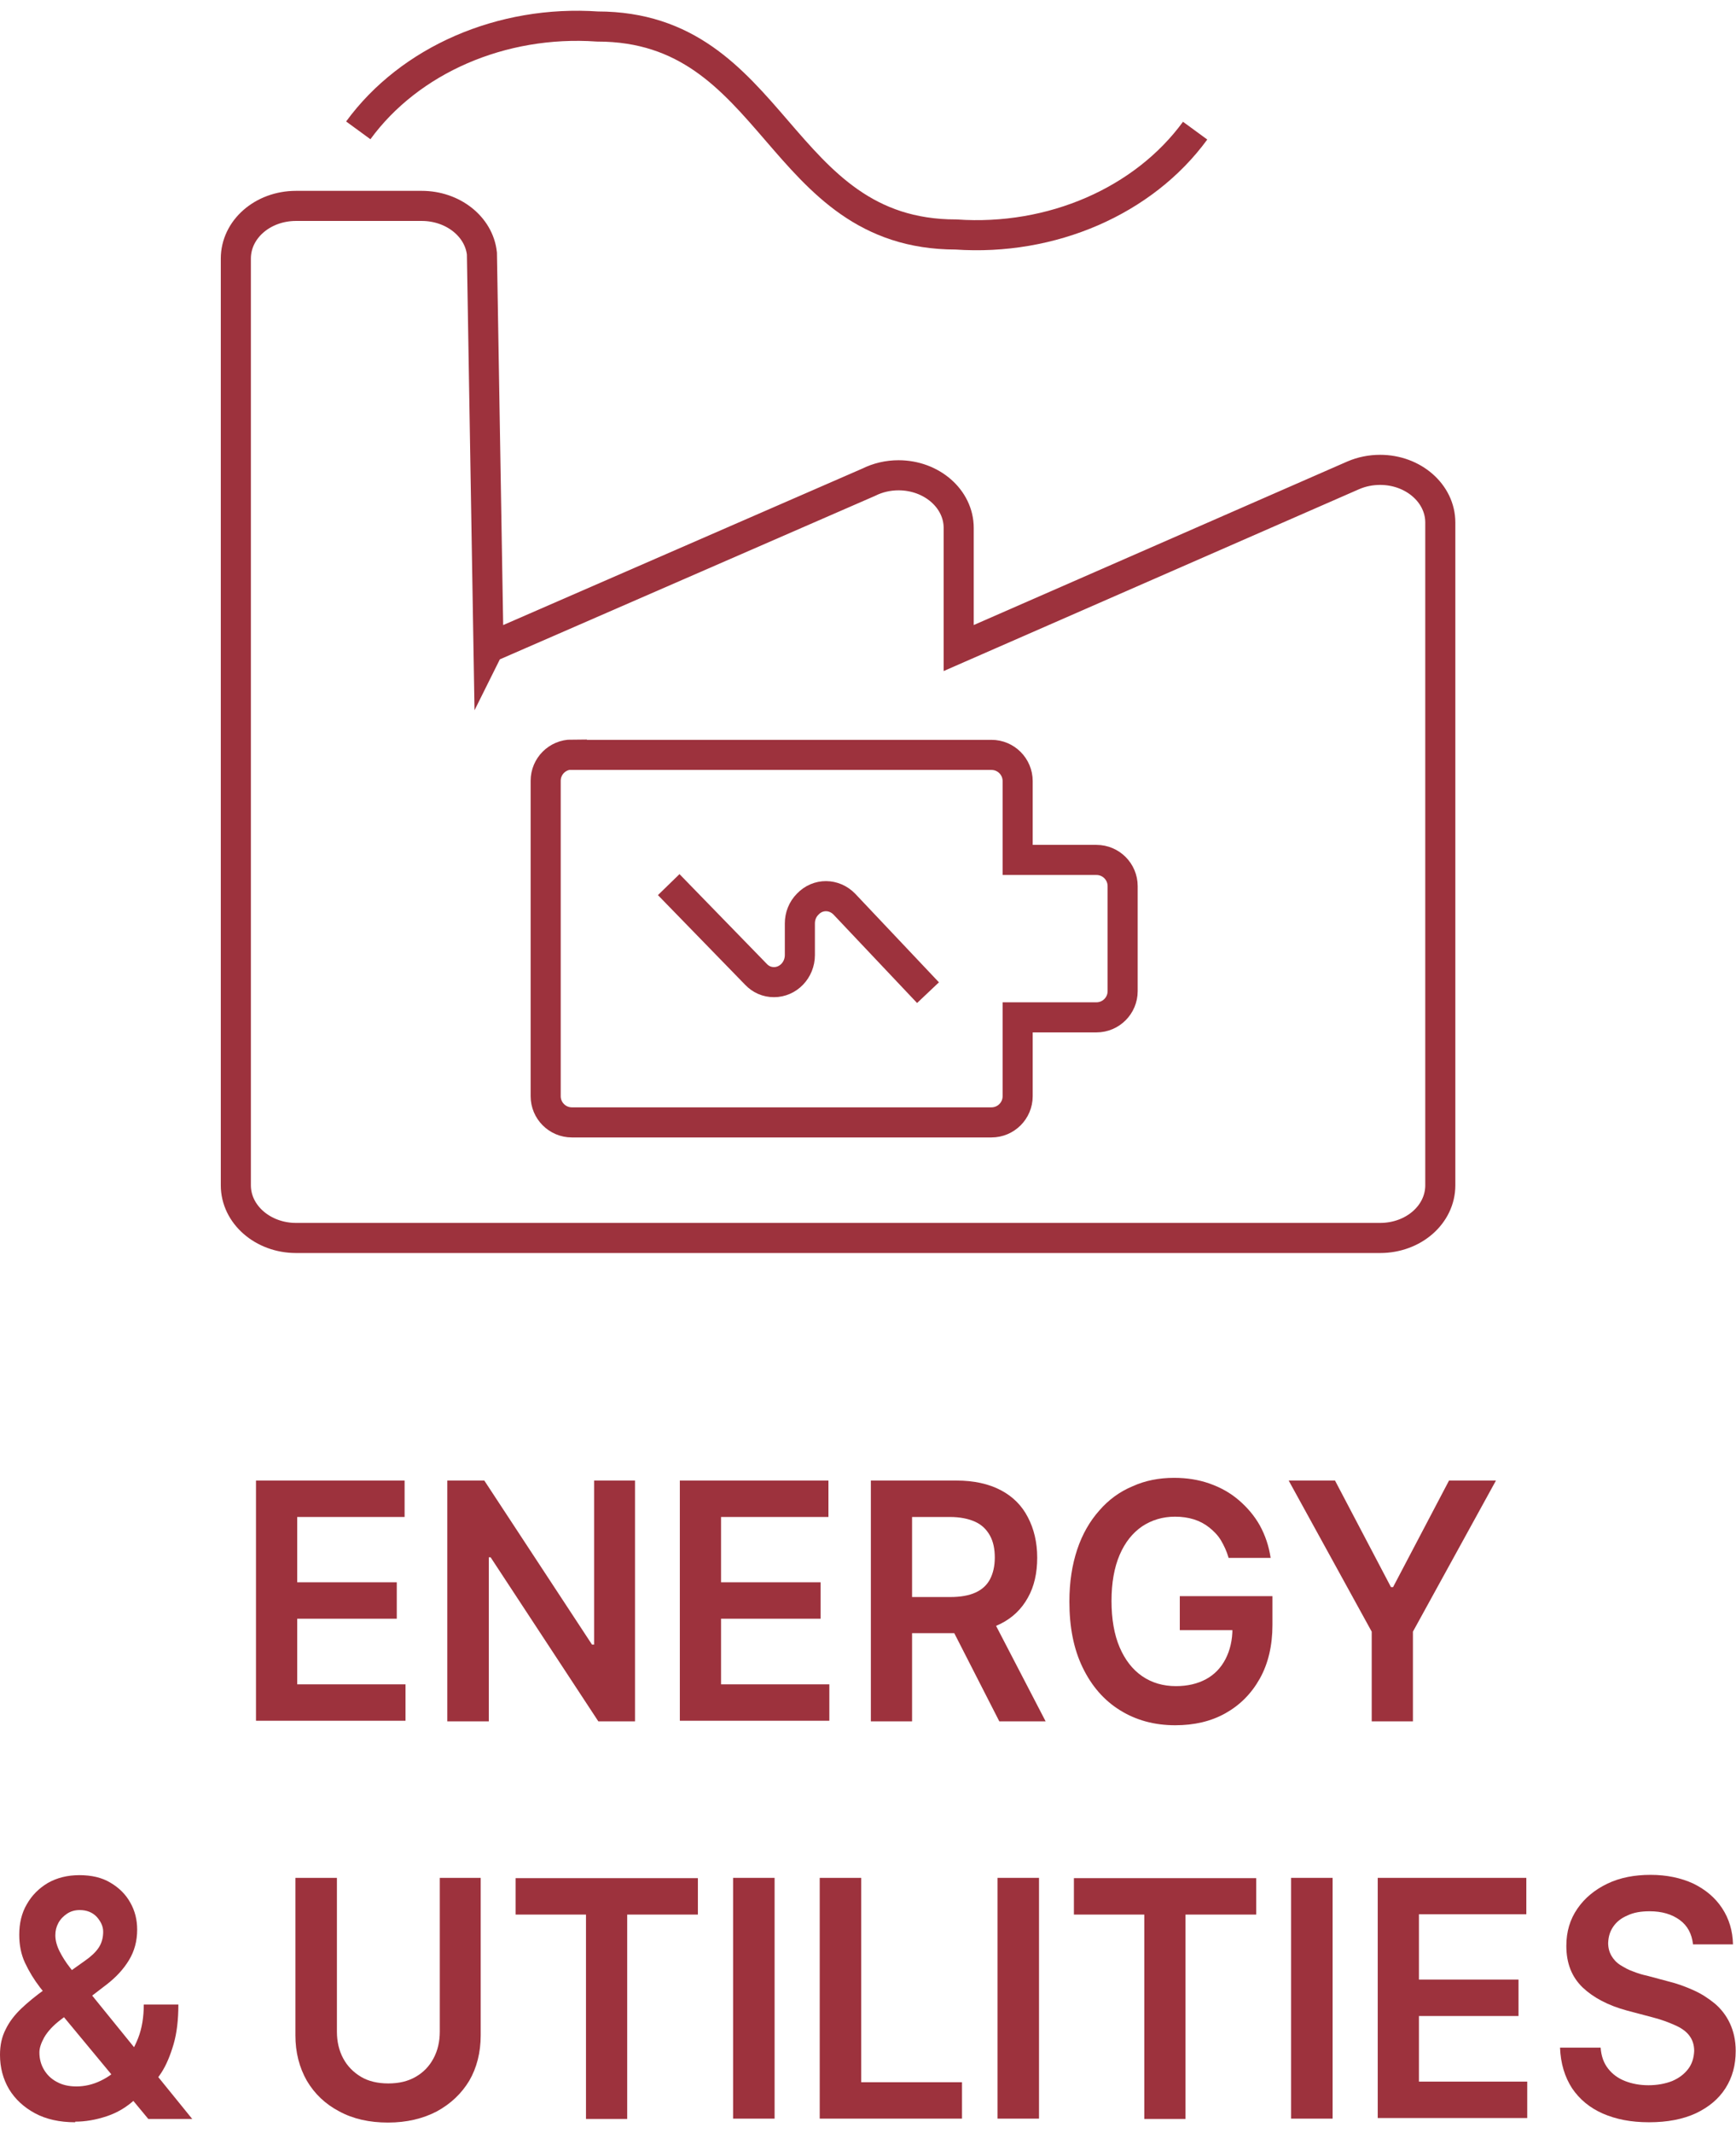
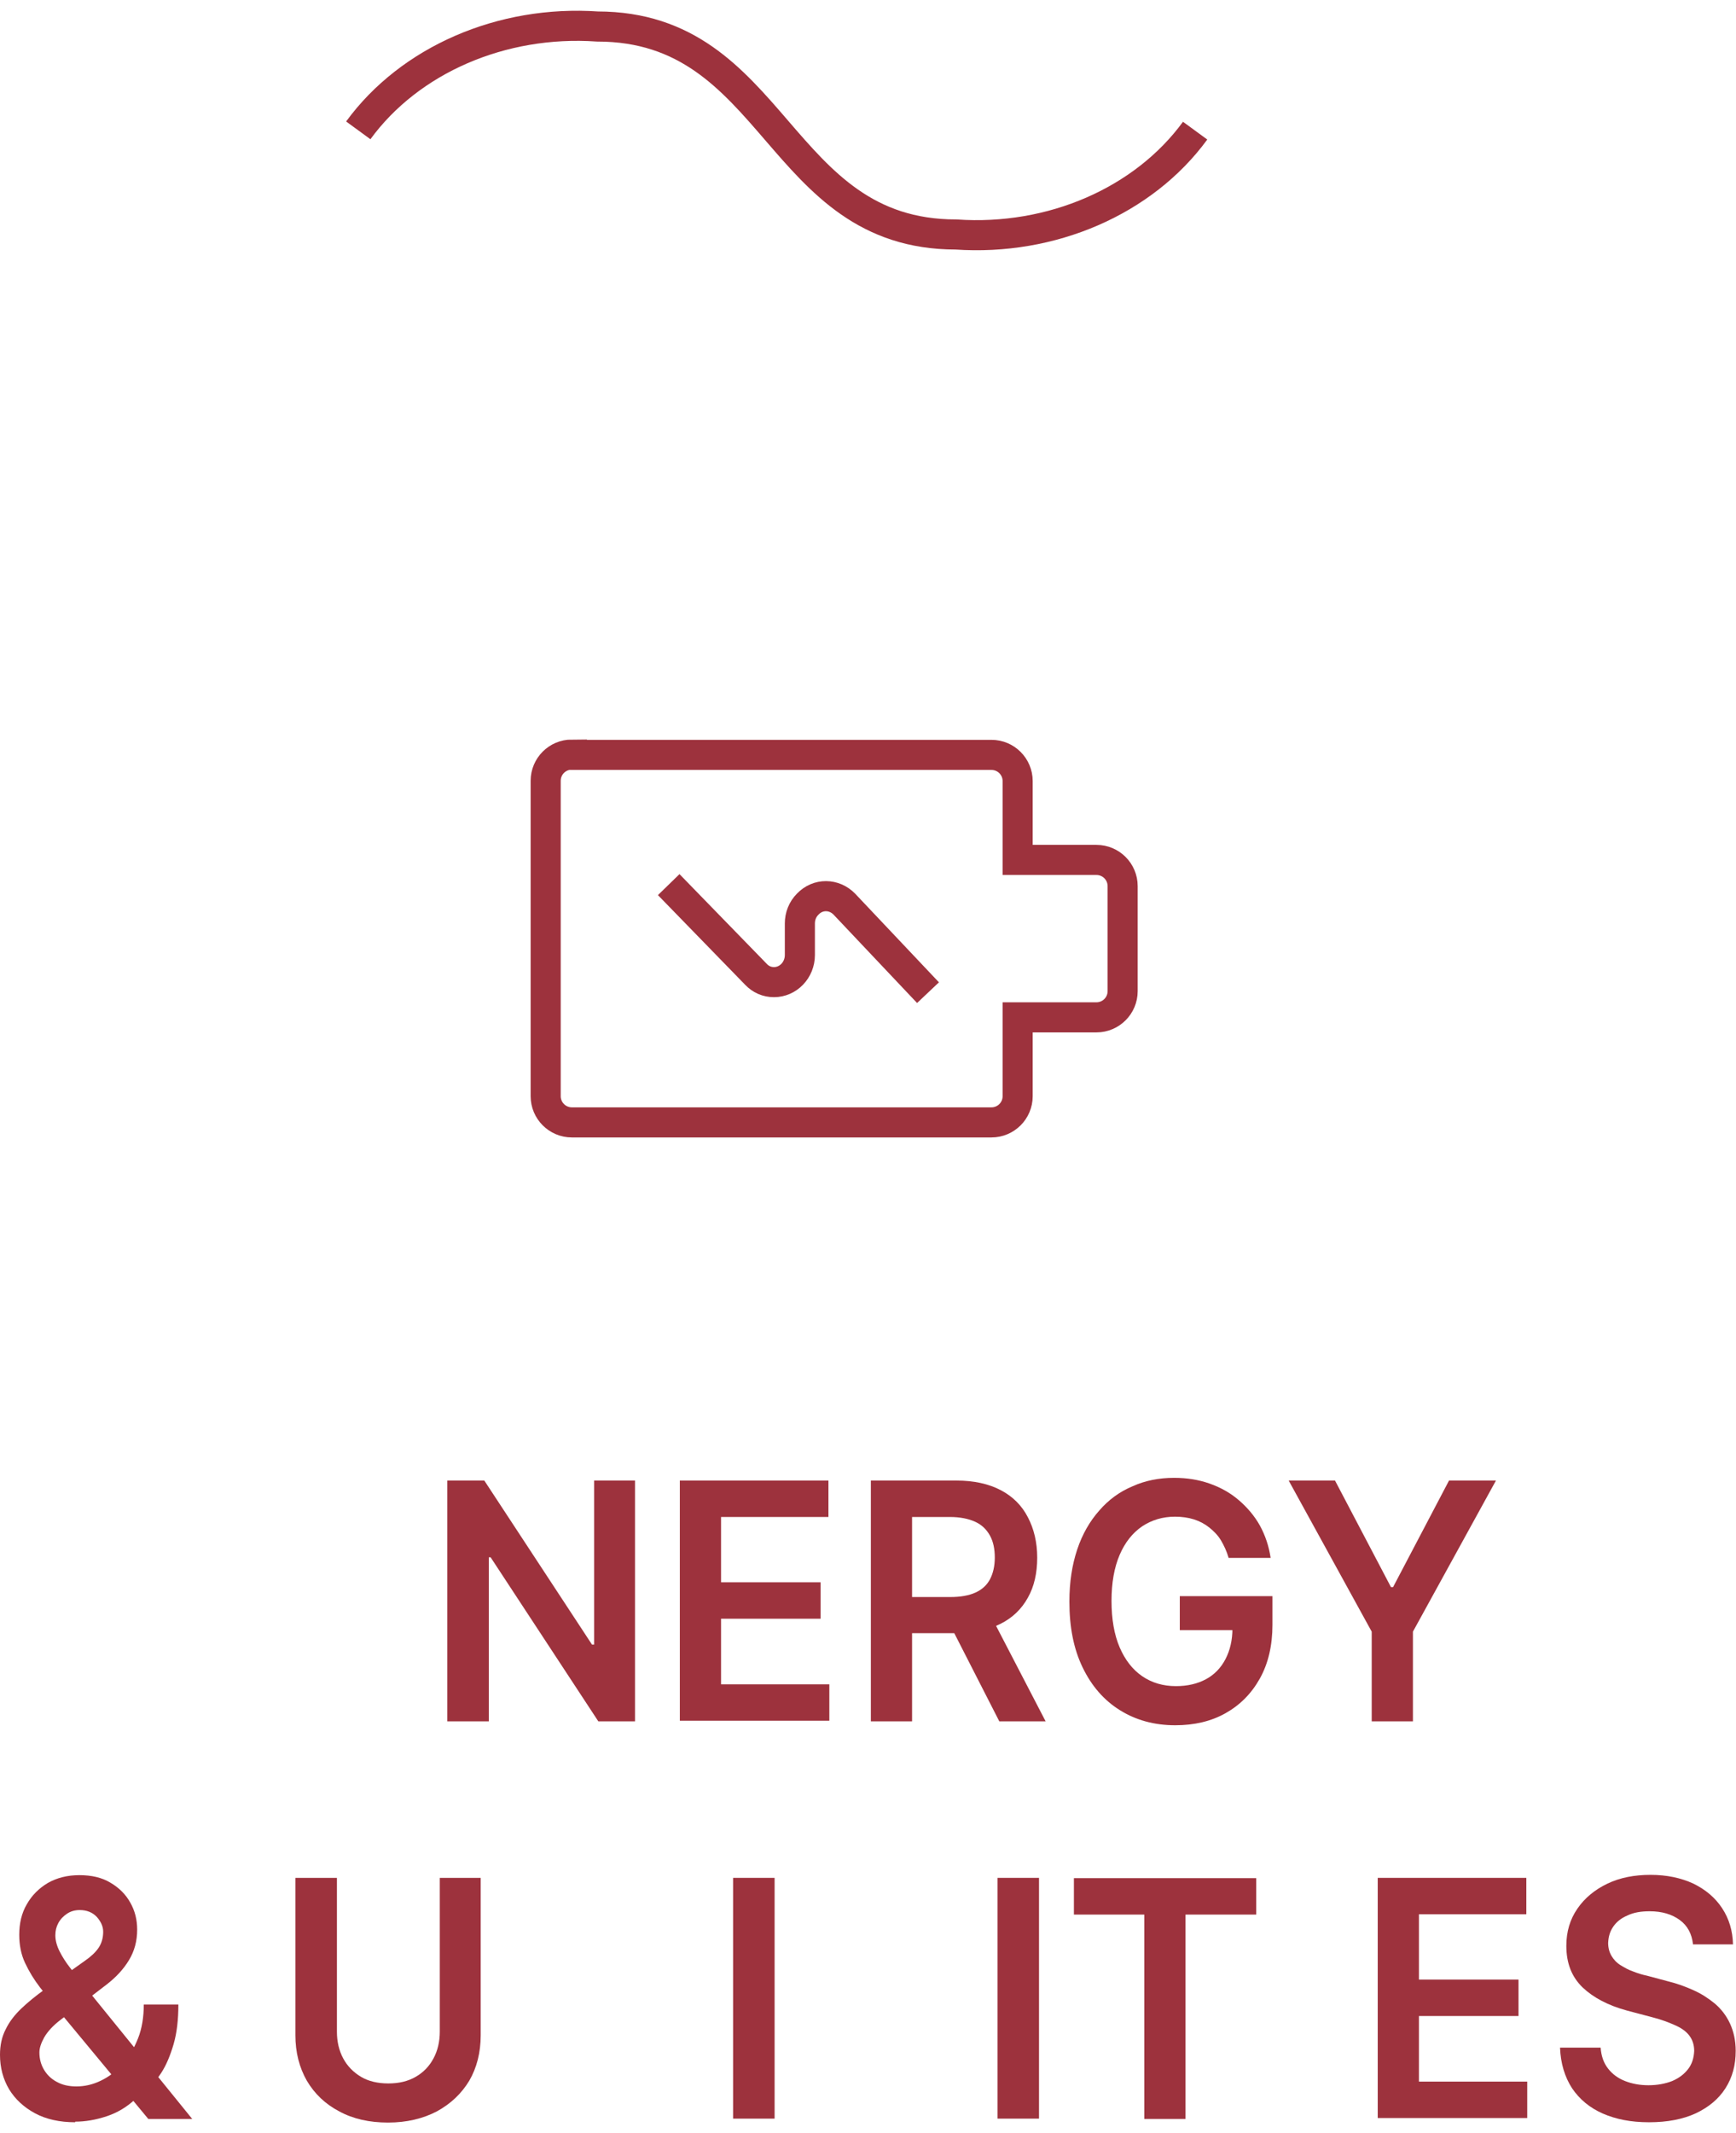
<svg xmlns="http://www.w3.org/2000/svg" id="aw6841dc93c715a" viewBox="0 0 57.71 70.17" aria-hidden="true" width="57px" height="70px">
  <defs>
    <linearGradient class="cerosgradient" data-cerosgradient="true" id="CerosGradient_id135400037" gradientUnits="userSpaceOnUse" x1="50%" y1="100%" x2="50%" y2="0%">
      <stop offset="0%" stop-color="#d1d1d1" />
      <stop offset="100%" stop-color="#d1d1d1" />
    </linearGradient>
    <linearGradient />
    <style>.cls-1-6841dc93c715a{fill:none;stroke:#9d323d;stroke-miterlimit:10;}.cls-2-6841dc93c715a{fill:#9d323d;stroke-width:0px;}</style>
  </defs>
-   <path class="cls-1-6841dc93c715a" d="m16.24,21.19l-.22-13.12c-.1-.9-.97-1.58-2-1.58h-4.18c-1.11,0-2,.78-2,1.75v30.79c0,.97.9,1.75,2,1.75h36.04c1.11,0,2-.78,2-1.75v-22.02c0-.97-.9-1.75-2-1.75-.31,0-.61.06-.89.18l-13.12,5.74v-3.99c0-.97-.9-1.75-2-1.75-.35,0-.69.08-.99.23l-12.63,5.5h0Z" />
  <path class="cls-1-6841dc93c715a" d="m11.91,3.98c1.71-2.34,4.77-3.67,7.95-3.45,5.96,0,5.96,6.91,11.92,6.91,3.18.22,6.24-1.11,7.95-3.45" />
  <path class="cls-1-6841dc93c715a" d="m19.01,24.72c-.48,0-.87.39-.87.87v10.48c0,.48.39.87.87.87h13.95c.48,0,.87-.39.87-.87v-2.62h2.62c.48,0,.87-.39.87-.87v-3.49c0-.48-.39-.87-.87-.87h-2.62v-2.62c0-.48-.39-.87-.87-.87h-13.95,0Z" />
  <path class="cls-1-6841dc93c715a" d="m30.85,32.63l-2.78-2.94c-.34-.35-.88-.36-1.22,0-.17.17-.26.4-.26.64v1.05c0,.5-.39.9-.86.9-.23,0-.44-.09-.6-.26l-2.9-2.98" />
-   <path class="cls-2-6841dc93c715a" d="m8.51,56.84v-8h4.94v1.21h-3.57v2.17h3.31v1.21h-3.31v2.18h3.6v1.21h-4.97Z" />
  <path class="cls-2-6841dc93c715a" d="m21.11,48.84v8h-1.22l-3.58-5.45h-.06v5.45h-1.38v-8h1.23l3.58,5.45h.07v-5.45h1.37Z" />
  <path class="cls-2-6841dc93c715a" d="m22.6,56.84v-8h4.94v1.21h-3.57v2.17h3.31v1.21h-3.31v2.18h3.6v1.21h-4.97Z" />
  <path class="cls-2-6841dc93c715a" d="m28.95,56.84v-8h2.85c.58,0,1.07.11,1.47.32.4.21.7.51.9.9.2.38.31.83.31,1.34s-.1.96-.31,1.33c-.21.38-.51.67-.91.87-.4.2-.89.31-1.48.31h-2.03v-1.2h1.84c.34,0,.62-.05.84-.15.22-.1.38-.25.48-.44.1-.19.16-.43.16-.72s-.05-.53-.16-.73c-.11-.2-.27-.36-.49-.46s-.5-.16-.84-.16h-1.26v6.79h-1.38Zm3.93-3.62l1.88,3.62h-1.54l-1.85-3.62h1.5Z" />
  <path class="cls-2-6841dc93c715a" d="m40.84,51.4c-.06-.21-.15-.4-.25-.57s-.24-.31-.39-.43c-.15-.12-.32-.21-.51-.27-.19-.06-.4-.09-.63-.09-.41,0-.77.11-1.09.32-.32.22-.57.53-.75.95-.18.42-.27.93-.27,1.53s.09,1.12.27,1.54c.18.42.43.74.75.96.32.22.7.33,1.12.33.39,0,.72-.08,1-.23s.5-.38.65-.67c.15-.29.23-.63.23-1.01l.31.05h-2.06v-1.13h3.08v.96c0,.68-.14,1.28-.42,1.78-.28.5-.66.88-1.14,1.15-.48.27-1.04.4-1.67.4-.7,0-1.31-.17-1.84-.5-.53-.33-.94-.8-1.24-1.42s-.44-1.34-.44-2.19c0-.65.09-1.22.26-1.73.17-.51.42-.94.73-1.29.31-.36.68-.63,1.11-.81.42-.19.88-.28,1.38-.28.42,0,.81.06,1.18.19s.69.31.97.55c.28.24.52.52.7.84.18.33.3.68.36,1.08h-1.4Z" />
  <path class="cls-2-6841dc93c715a" d="m42.83,48.84h1.55l1.86,3.54h.07l1.86-3.54h1.56l-2.76,5.02v2.98h-1.37v-2.98l-2.76-5.02Z" />
  <path class="cls-2-6841dc93c715a" d="m2.5,70.16c-.52,0-.97-.1-1.34-.3-.37-.2-.66-.47-.86-.8-.2-.34-.3-.72-.3-1.14,0-.32.06-.6.19-.85.12-.25.3-.48.52-.69.22-.21.48-.42.77-.63l1.35-.96c.2-.14.35-.28.45-.43.1-.15.15-.33.15-.53,0-.17-.07-.33-.21-.49-.14-.15-.33-.23-.57-.23-.16,0-.3.04-.42.12-.12.08-.22.18-.29.31-.07.13-.1.26-.1.41,0,.17.05.35.14.53.09.18.21.37.36.56.15.19.31.4.48.61l3.57,4.4h-1.46l-2.96-3.57c-.22-.27-.43-.54-.64-.8-.2-.26-.37-.54-.5-.82s-.19-.59-.19-.93c0-.38.08-.72.25-1.01.17-.3.4-.53.7-.71.3-.17.65-.26,1.05-.26s.75.08,1.03.25c.29.17.51.39.66.66.16.28.23.58.23.9,0,.38-.09.71-.27,1.01-.18.3-.43.57-.74.81l-1.54,1.18c-.25.19-.43.39-.54.58-.11.2-.16.36-.16.5,0,.21.05.4.15.57s.24.31.43.41c.18.1.4.15.65.15.27,0,.54-.06.81-.19s.51-.31.72-.55c.22-.24.39-.53.52-.86.13-.33.19-.71.19-1.12h1.15c0,.5-.05.94-.16,1.32-.11.37-.24.69-.41.95-.17.26-.35.46-.53.62-.06.04-.12.09-.17.13-.05.04-.11.09-.17.13-.27.25-.58.44-.94.56-.36.12-.71.18-1.05.18Z" />
  <path class="cls-2-6841dc93c715a" d="m14.6,62.04h1.38v5.23c0,.57-.13,1.08-.38,1.51-.26.43-.62.77-1.08,1.02-.46.24-1,.37-1.62.37s-1.16-.12-1.62-.37c-.46-.24-.82-.58-1.08-1.02-.25-.44-.38-.94-.38-1.51v-5.23h1.38v5.11c0,.33.07.63.21.89.14.26.34.46.59.61.25.15.56.22.91.22s.65-.07.91-.22c.26-.15.45-.35.59-.61.14-.26.21-.56.21-.89v-5.11Z" />
-   <path class="cls-2-6841dc93c715a" d="m17.14,63.26v-1.21h6.06v1.21h-2.35v6.79h-1.37v-6.79h-2.35Z" />
  <path class="cls-2-6841dc93c715a" d="m25.75,62.04v8h-1.38v-8h1.38Z" />
-   <path class="cls-2-6841dc93c715a" d="m27.25,70.04v-8h1.38v6.79h3.35v1.21h-4.72Z" />
  <path class="cls-2-6841dc93c715a" d="m34.54,62.04v8h-1.38v-8h1.38Z" />
  <path class="cls-2-6841dc93c715a" d="m35.7,63.26v-1.21h6.06v1.21h-2.35v6.79h-1.37v-6.79h-2.35Z" />
-   <path class="cls-2-6841dc93c715a" d="m44.3,62.04v8h-1.38v-8h1.38Z" />
  <path class="cls-2-6841dc93c715a" d="m45.8,70.04v-8h4.94v1.21h-3.57v2.17h3.31v1.21h-3.31v2.18h3.6v1.21h-4.97Z" />
  <path class="cls-2-6841dc93c715a" d="m56.28,64.24c-.04-.34-.18-.61-.44-.8-.26-.19-.59-.29-1-.29-.29,0-.53.04-.74.14-.21.09-.36.21-.47.37-.11.16-.16.33-.17.54,0,.17.04.31.11.43.07.12.17.23.3.31.13.08.27.16.42.21.15.06.31.11.46.14l.71.19c.29.07.56.17.83.29.27.12.5.27.72.45.21.18.38.4.5.66s.19.56.19.91c0,.47-.11.88-.34,1.24s-.56.63-.98.83c-.43.2-.95.3-1.56.3s-1.1-.1-1.54-.29c-.43-.19-.77-.47-1.02-.84-.24-.37-.38-.82-.4-1.35h1.35c.02.28.1.51.25.7.14.18.33.32.56.41.23.09.49.14.78.14s.56-.05.79-.14c.23-.1.4-.23.53-.4.13-.17.19-.37.2-.6,0-.21-.06-.38-.17-.52-.11-.14-.27-.25-.48-.34-.2-.09-.44-.18-.71-.25l-.87-.23c-.63-.17-1.12-.43-1.48-.77-.36-.35-.54-.8-.54-1.38,0-.47.12-.88.37-1.24.24-.35.58-.63,1-.83.42-.2.9-.29,1.43-.29s1.01.1,1.42.29c.41.2.73.47.96.82s.35.75.36,1.2h-1.33Z" />
</svg>